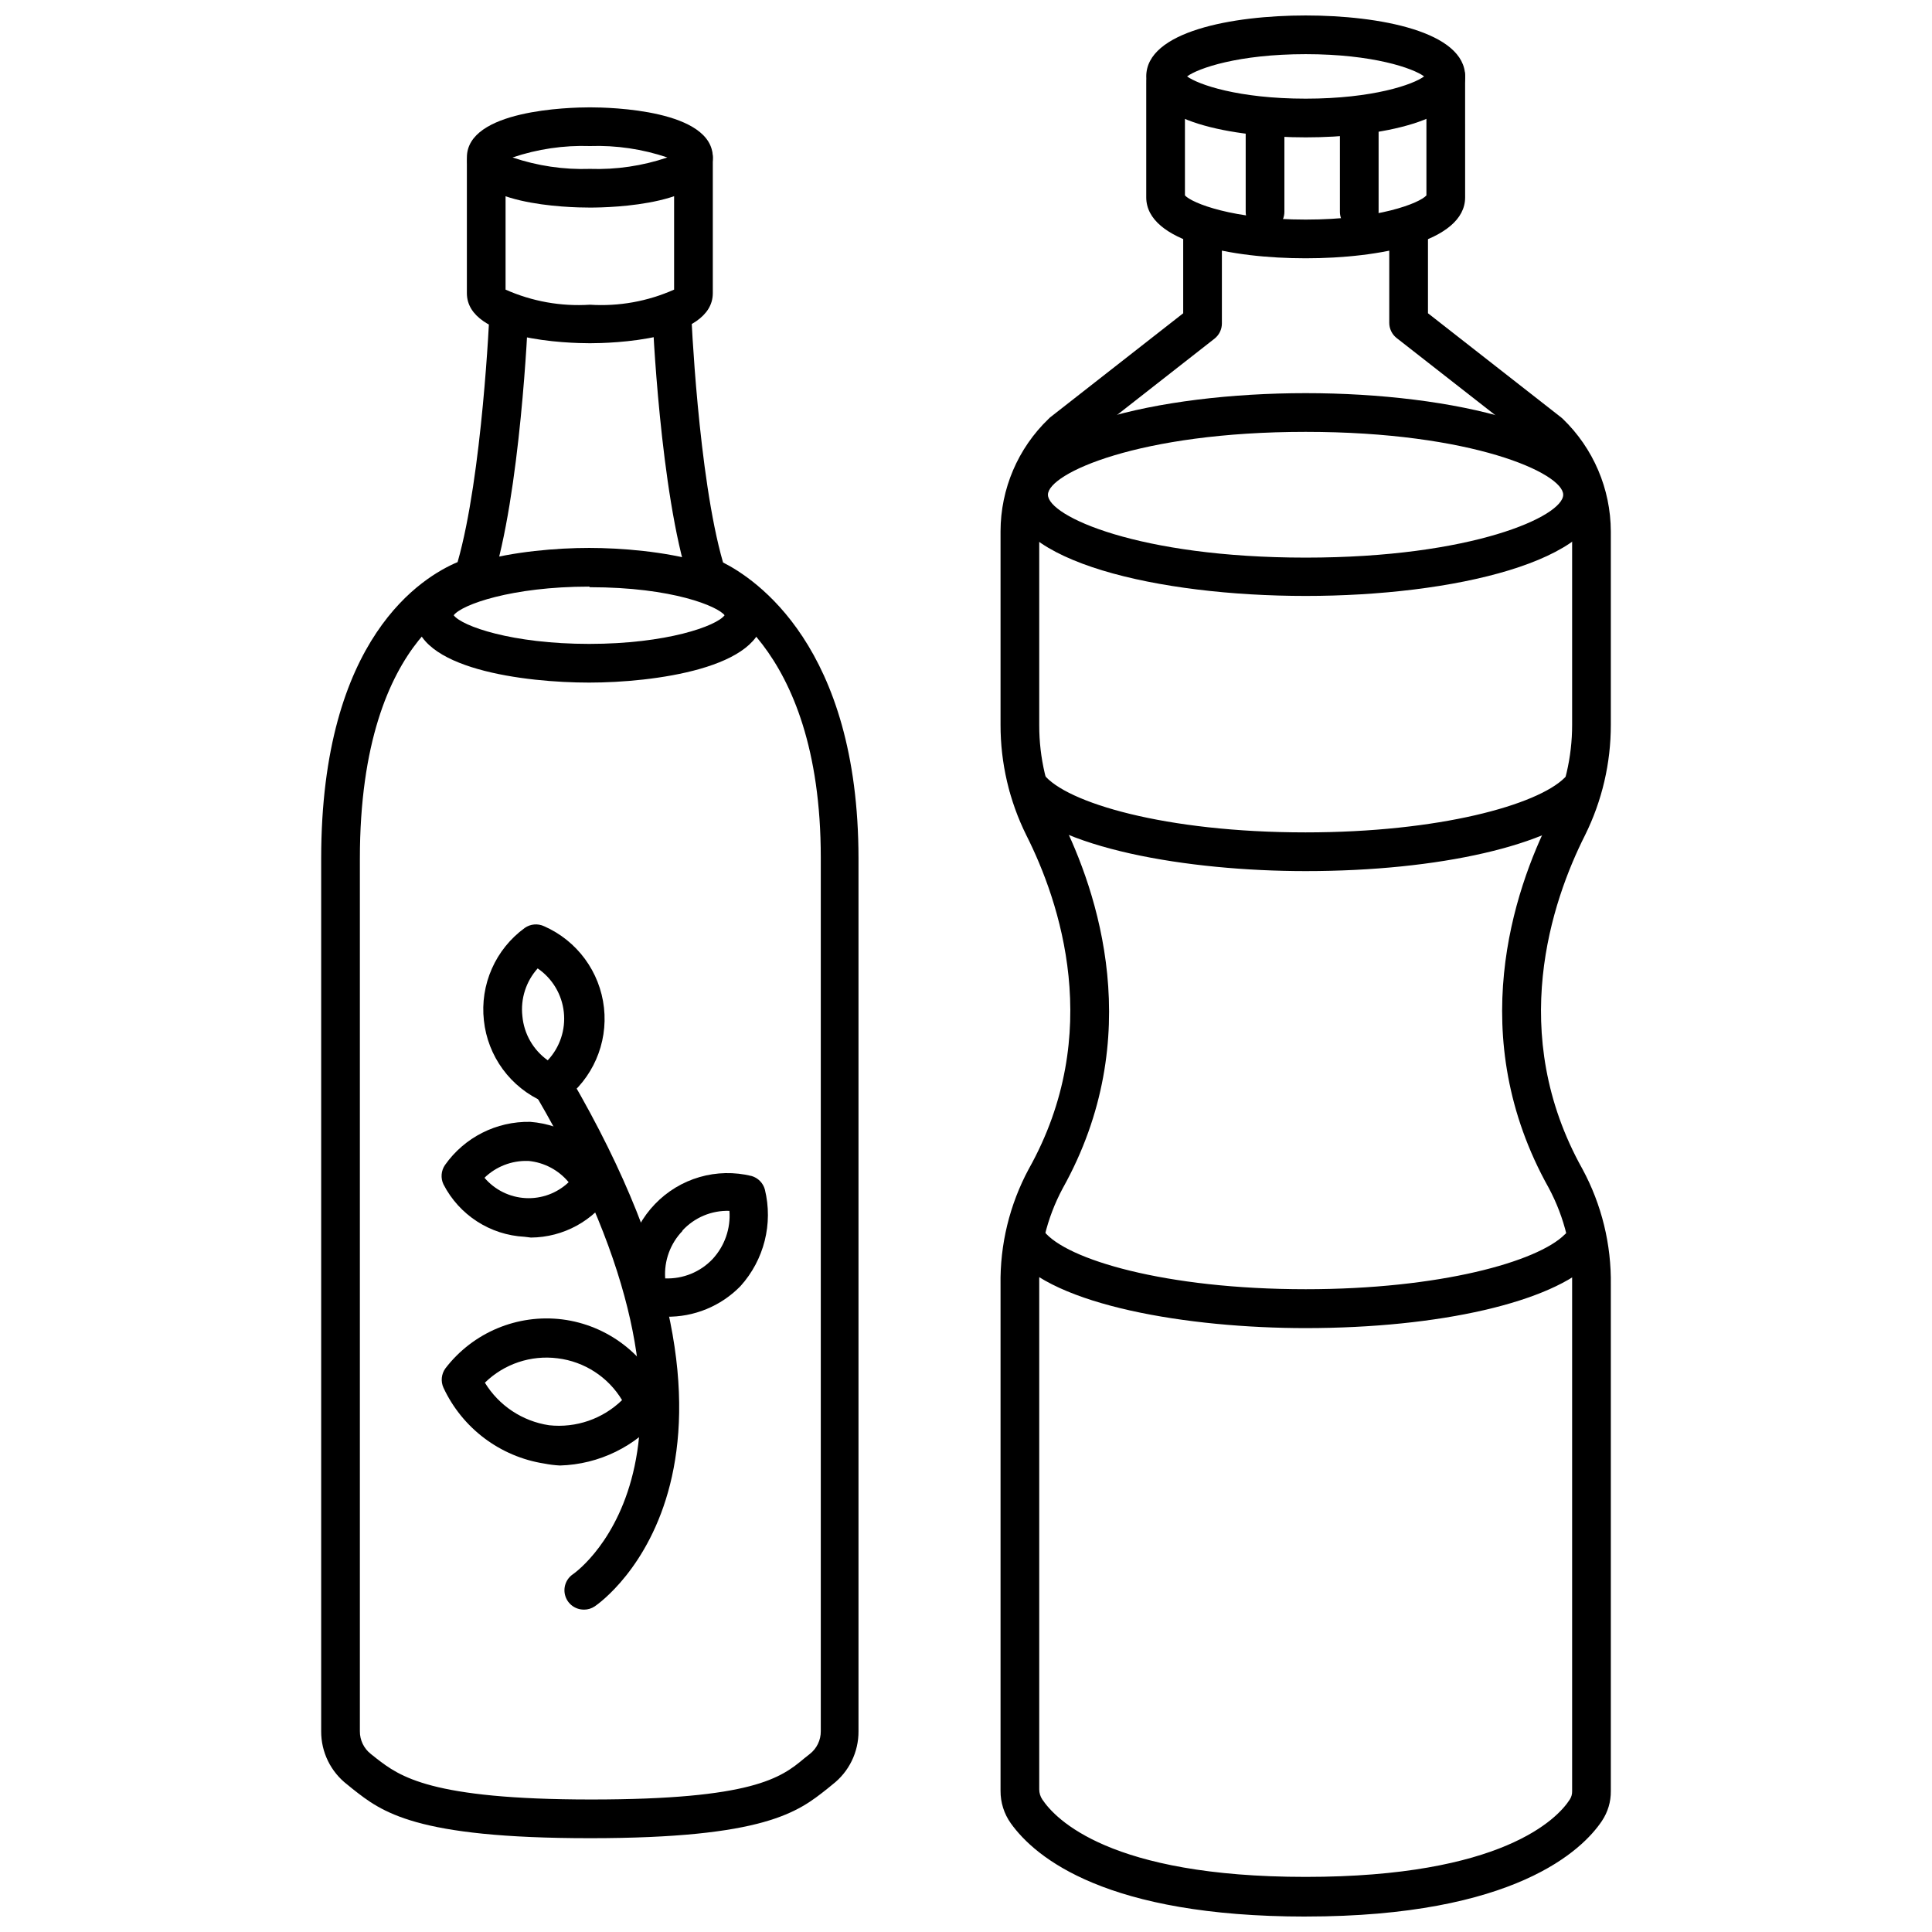
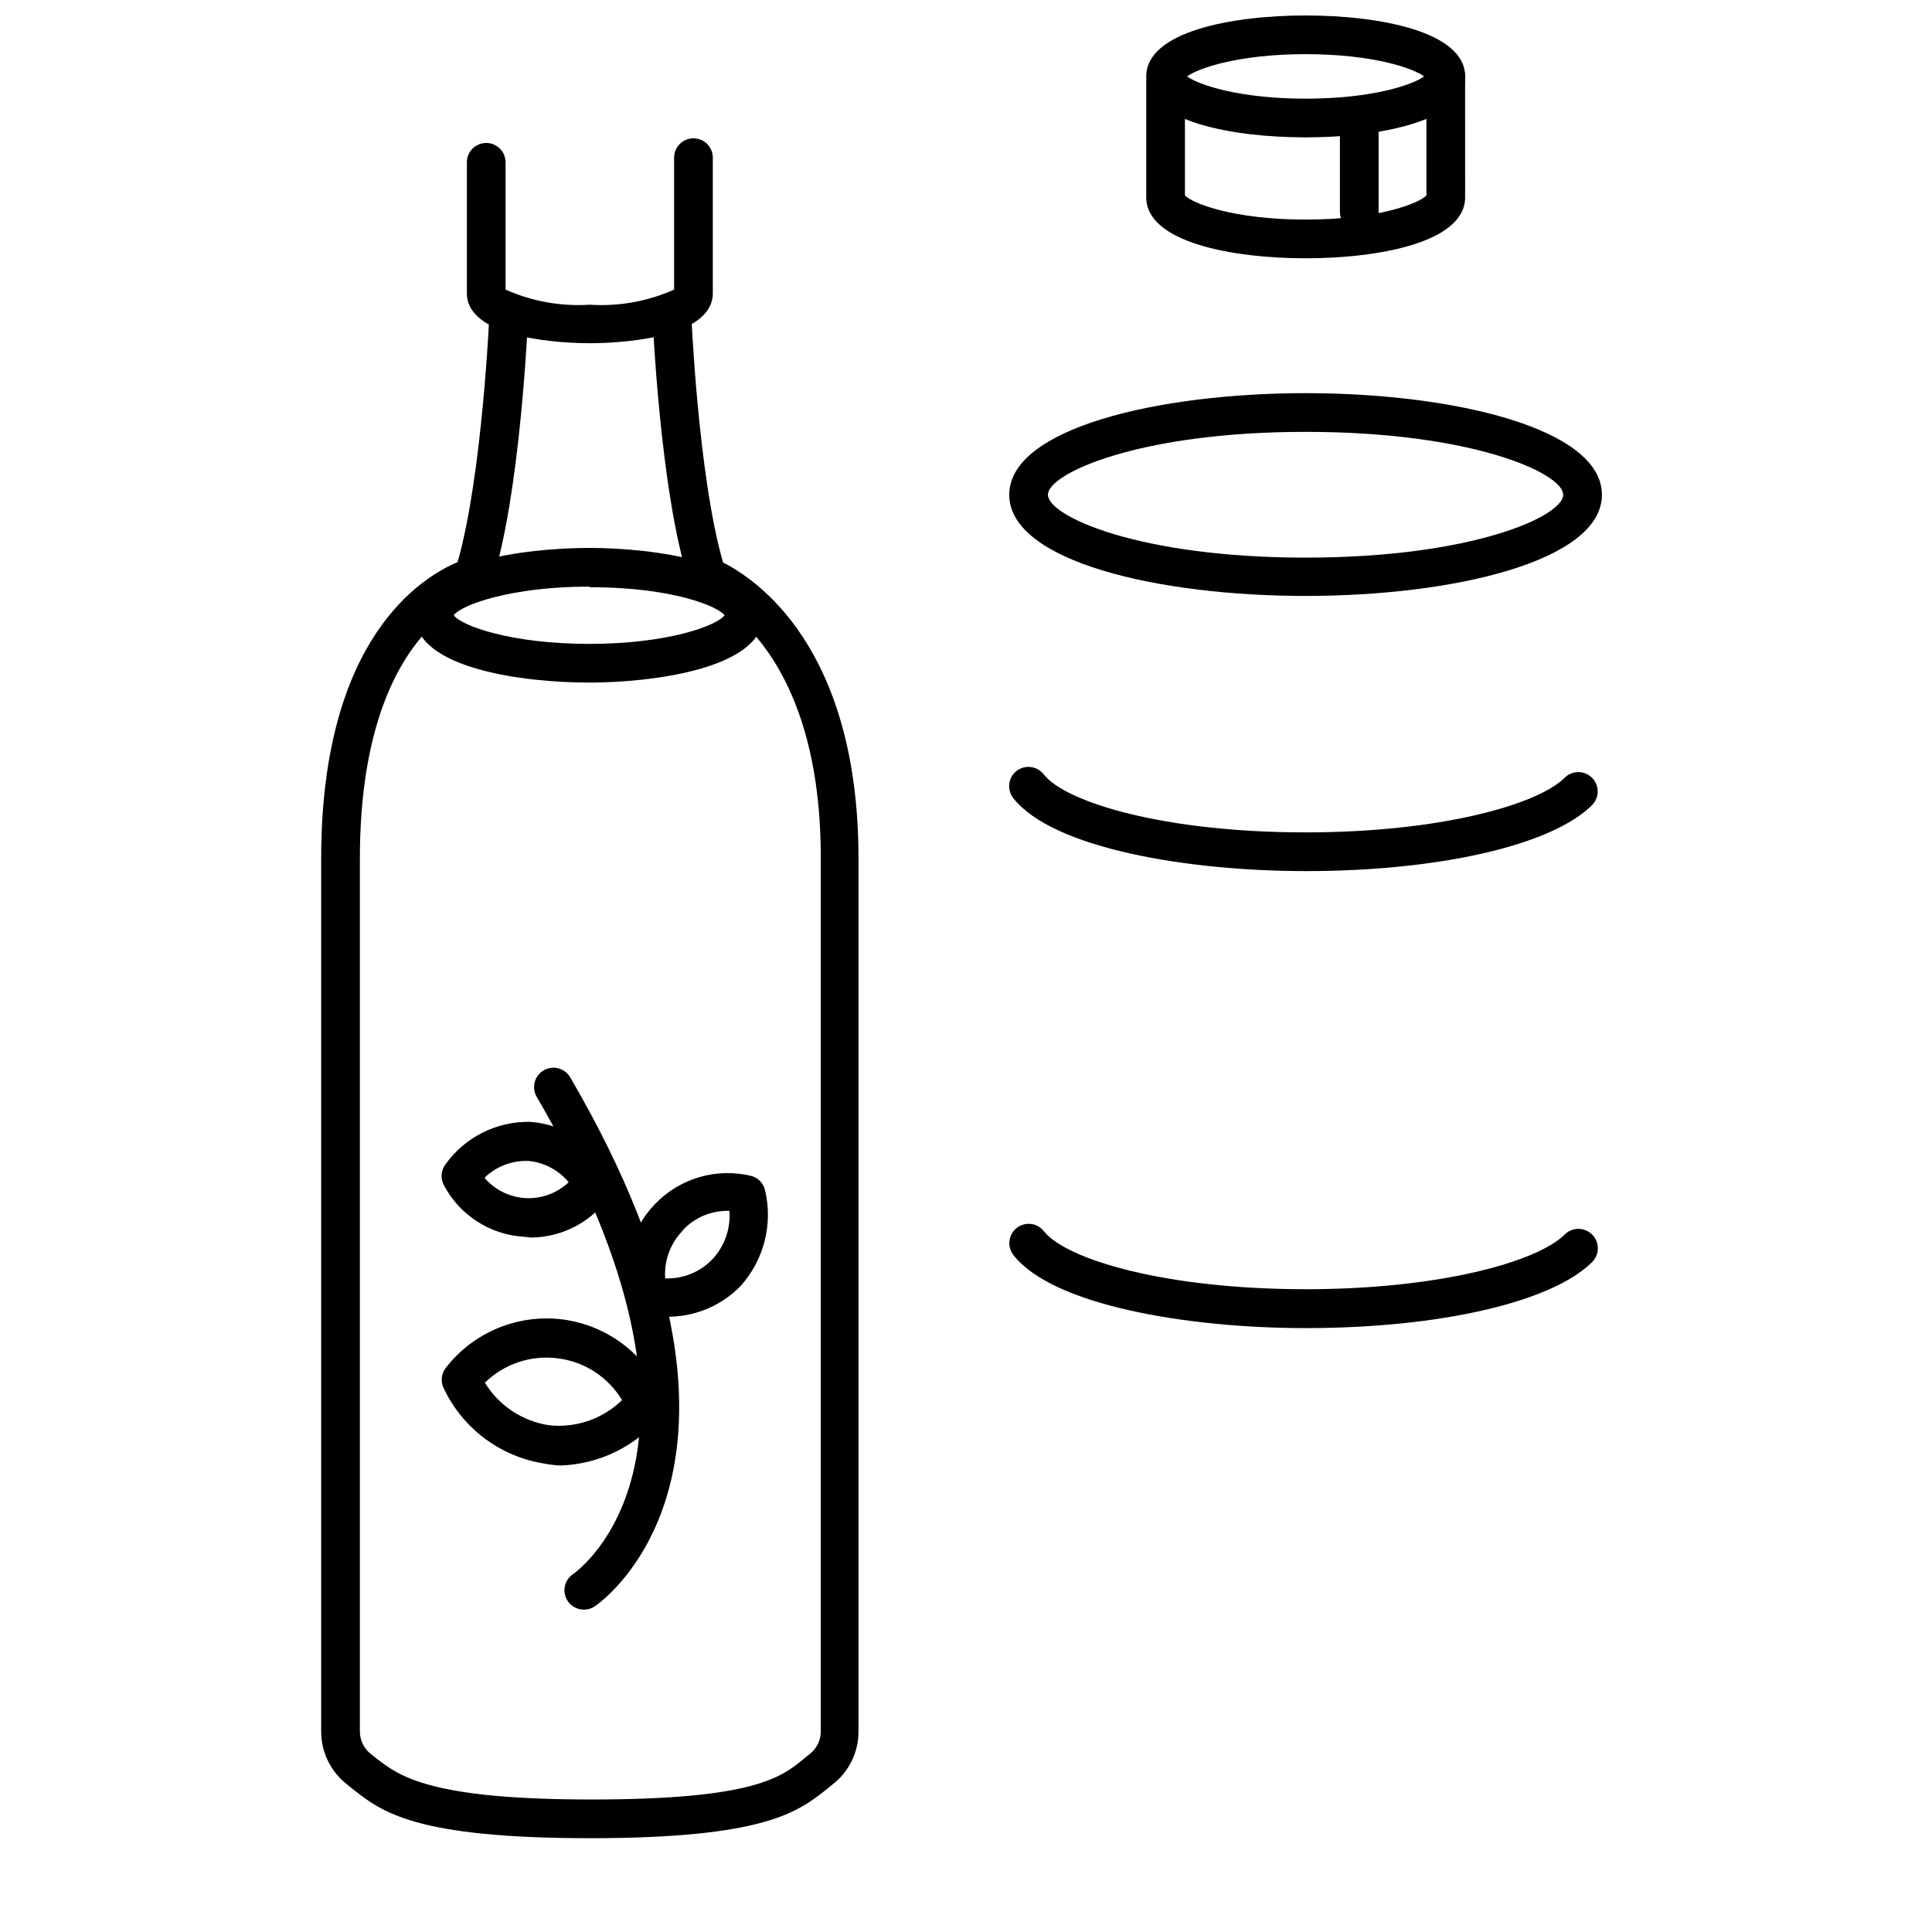
<svg xmlns="http://www.w3.org/2000/svg" width="800px" height="800px" version="1.1" viewBox="144 144 512 512">
  <defs>
    <clipPath id="b">
      <path d="m447 148.09h86v32.906h-86z" />
    </clipPath>
    <clipPath id="a">
-       <path d="m409 202h162v449.9h-162z" />
-     </clipPath>
+       </clipPath>
  </defs>
-   <path d="m267.73 185.73c0-12.613 27.125-13.281 32.613-13.281 5.488 0 32.562 0.668 32.562 13.281 0 12.617-26.871 13.281-32.562 13.281s-32.613-0.613-32.613-13.281zm32.613-3.027v0.004c-6.965-0.234-13.914 0.793-20.512 3.023 6.598 2.234 13.547 3.262 20.512 3.027 6.961 0.234 13.91-0.789 20.512-3.027-6.602-2.234-13.551-3.258-20.512-3.023z" />
  <path d="m300.34 234.96c5.434 0 32.562-0.668 32.562-13.281v-35.895c0-2.832-2.297-5.129-5.129-5.129-2.832 0-5.129 2.297-5.129 5.129v34.973-0.004c-7 3.117-14.656 4.492-22.305 4-7.668 0.496-15.34-0.875-22.359-4v-33.738c0-2.832-2.293-5.129-5.125-5.129s-5.129 2.297-5.129 5.129v34.664c0 12.613 27.125 13.281 32.613 13.281z" />
  <path d="m300.34 631.14c46.406 0 55.176-6.973 62.867-13.074l1.383-1.129v-0.004c4.398-3.371 6.961-8.609 6.922-14.152v-231.21c0-56.406-27.484-74.25-35.895-78.508-6.613-22.871-8.461-66.098-8.461-66.66v-0.004c-0.137-2.731-2.391-4.875-5.125-4.871-2.832 0-5.129 2.297-5.129 5.129 0 1.949 2.051 47.895 9.641 71.379 0.484 1.531 1.664 2.746 3.18 3.281 1.281 0.461 31.793 12.309 31.793 69.945v231.52c0.02 2.363-1.062 4.602-2.926 6.051l-1.488 1.18c-6.102 5.129-13.691 10.871-56.406 10.871-42.711 0-50.812-6.152-56.918-10.871l-1.488-1.18h0.004c-1.863-1.449-2.945-3.688-2.922-6.051v-231.21c0-61.383 31.02-69.637 31.328-69.637 1.73-0.438 3.109-1.738 3.641-3.438 7.59-23.484 9.59-69.43 9.641-71.379 0.129-2.832-2.062-5.231-4.894-5.359-2.832-0.125-5.234 2.066-5.359 4.898 0 0.461-1.898 43.383-8.461 66.305-9.078 3.844-36.152 19.738-36.152 78.609v231.21c-0.035 5.543 2.527 10.781 6.922 14.152l1.383 1.129c7.746 6.102 16.465 13.078 62.922 13.078z" />
  <path d="m298.75 570.57c1.023 0.004 2.023-0.301 2.871-0.871 2.203-1.488 53.176-37.945-6.512-140.2-0.688-1.176-1.812-2.035-3.129-2.379-1.32-0.348-2.723-0.156-3.898 0.535-1.176 0.684-2.035 1.809-2.379 3.129-0.348 1.316-0.156 2.719 0.535 3.894 54.559 93.43 11.434 125.27 9.535 126.55-1.832 1.281-2.625 3.602-1.957 5.738 0.668 2.137 2.644 3.59 4.883 3.594z" />
  <path d="m288.24 531.86c-11.699-1.828-21.715-9.367-26.719-20.102-0.762-1.676-0.566-3.633 0.516-5.125 7.301-9.527 19.109-14.469 31.023-12.973 5.879 0.754 11.453 3.051 16.164 6.652 4.707 3.602 8.383 8.383 10.652 13.855 0.691 1.723 0.398 3.684-0.77 5.129-6.594 8.016-16.336 12.785-26.715 13.078-1.395-0.074-2.781-0.246-4.152-0.516zm3.539-27.895c-7.078-0.906-14.18 1.473-19.281 6.461 3.727 6.094 9.961 10.223 17.023 11.281 7.117 0.773 14.203-1.672 19.332-6.664-3.688-6.125-9.984-10.207-17.074-11.078z" />
  <path d="m314.64 492.48c-1.656-0.473-2.965-1.742-3.484-3.387-1.316-4.512-1.414-9.293-0.289-13.859s3.438-8.75 6.699-12.137c3.242-3.383 7.32-5.852 11.82-7.16 4.5-1.305 9.266-1.398 13.816-0.277 1.695 0.5 3.012 1.84 3.488 3.539 2.234 9.09-0.188 18.695-6.461 25.641-5.18 5.309-12.324 8.242-19.742 8.102-1.961 0.051-3.918-0.105-5.848-0.461zm10.254-22.305 0.004-0.004c-3.262 3.359-4.941 7.945-4.617 12.617 4.731 0.176 9.309-1.691 12.562-5.129 3.199-3.453 4.816-8.078 4.465-12.77-4.746-0.156-9.316 1.773-12.512 5.281z" />
  <path d="m283.01 471.76c-9.129-0.473-17.312-5.766-21.488-13.895-0.789-1.66-0.633-3.617 0.41-5.129 5.168-7.336 13.645-11.621 22.617-11.434 9.035 0.703 17.109 5.906 21.484 13.844 0.914 1.586 0.914 3.543 0 5.129-4.691 7.234-12.707 11.629-21.332 11.691zm0-5.129m0.82-14.973c-4.258-0.109-8.379 1.5-11.438 4.461 2.742 3.219 6.684 5.168 10.902 5.391 4.219 0.223 8.344-1.301 11.406-4.211-2.664-3.223-6.504-5.25-10.668-5.641z" />
-   <path d="m288.08 436.02c-4.312-1.879-8.051-4.867-10.836-8.656-2.781-3.793-4.512-8.258-5.008-12.934-0.52-4.676 0.207-9.41 2.109-13.715 1.898-4.305 4.906-8.027 8.711-10.797 1.504-1.062 3.461-1.238 5.129-0.461 8.766 3.848 14.816 12.078 15.875 21.598 1.059 9.516-3.039 18.875-10.75 24.551-0.887 0.668-1.965 1.027-3.074 1.027-0.758-0.023-1.5-0.234-2.156-0.613zm-5.641-22.715v-0.004c0.422 4.691 2.879 8.965 6.719 11.691 3.215-3.438 4.773-8.109 4.258-12.789-0.512-4.684-3.039-8.906-6.926-11.566-3.098 3.445-4.574 8.059-4.051 12.664z" />
  <path d="m253.98 307.05c0-14.051 29.125-17.844 46.152-17.844 17.023 0 46.152 3.793 46.152 17.844 0 14.051-29.176 17.844-46.152 17.844-16.977 0.004-46.152-3.586-46.152-17.844zm46.152-7.59c-20.512 0-33.793 4.769-35.895 7.59 2.152 2.871 15.383 7.59 35.895 7.59s33.742-4.719 35.895-7.59c-1.746-2.305-13.641-7.434-35.691-7.434z" />
  <path d="m411.46 275.11c0-17.641 39.535-26.922 78.559-26.922 39.023 0 78.508 9.281 78.508 26.922-0.004 17.641-39.488 26.82-78.508 26.82-39.023 0-78.559-9.129-78.559-26.82zm10.254 0c0 5.691 24.102 16.664 68.301 16.664 44.203 0 68.25-10.973 68.25-16.664s-24.102-16.664-68.25-16.664-68.301 11.023-68.301 16.664z" />
  <path d="m490.02 374.85c35.484 0 65.277-6.871 75.891-17.484v-0.004c1.988-2 1.988-5.231 0-7.231-0.965-0.969-2.273-1.516-3.641-1.516-1.367 0-2.68 0.547-3.641 1.516-7.231 7.18-33.125 14.461-68.66 14.461-37.227 0-63.535-7.898-69.379-15.383h-0.004c-0.84-1.078-2.074-1.777-3.434-1.941-1.355-0.164-2.723 0.223-3.797 1.07-2.199 1.762-2.566 4.965-0.82 7.18 10.512 13.383 46.461 19.332 77.484 19.332z" />
  <path d="m490.02 495.96c35.484 0 65.277-6.871 75.891-17.484 2.023-1.996 2.047-5.258 0.051-7.281-1.996-2.027-5.258-2.047-7.281-0.051-7.231 7.231-33.125 14.512-68.66 14.512-37.227 0-63.535-7.898-69.379-15.383h-0.004c-0.848-1.074-2.086-1.762-3.441-1.918-1.359-0.152-2.723 0.242-3.789 1.094-2.199 1.762-2.562 4.969-0.82 7.18 10.461 13.387 46.41 19.332 77.434 19.332z" />
  <g clip-path="url(#b)">
    <path d="m447.77 164.25c0-11.895 22.766-16.152 42.254-16.152 19.484 0 42.254 4.258 42.254 16.152-0.004 11.898-22.77 16.152-42.254 16.152-19.488 0-42.254-4.203-42.254-16.152zm42.254-5.898c-17.844 0-28.512 3.742-31.434 5.898 2.922 2.152 13.59 5.898 31.434 5.898s28.508-3.746 31.379-5.898c-2.871-2.152-13.535-5.898-31.379-5.898z" />
  </g>
  <path d="m490.02 212.45c19.484 0 42.254-4.258 42.254-16.152l-0.004-32.051c0-2.832-2.293-5.129-5.125-5.129s-5.129 2.297-5.129 5.129v31.535c-1.793 2.051-12.719 6.41-31.996 6.41-19.281 0-30.152-4.359-32-6.41v-29.793c0-2.832-2.297-5.125-5.129-5.125s-5.125 2.293-5.125 5.125v30.309c0 11.895 22.766 16.152 42.254 16.152z" />
  <path d="m504.22 205.27c1.359 0 2.664-0.539 3.625-1.504 0.961-0.961 1.5-2.266 1.5-3.625v-23.484c0-2.832-2.293-5.129-5.125-5.129-2.832 0-5.129 2.297-5.129 5.129v23.484c0 1.359 0.539 2.664 1.504 3.625 0.961 0.965 2.266 1.504 3.625 1.504z" />
-   <path d="m479.25 205.27c1.359 0 2.664-0.539 3.625-1.504 0.961-0.961 1.504-2.266 1.504-3.625v-23.484c0-2.832-2.297-5.129-5.129-5.129s-5.129 2.297-5.129 5.129v23.484c0 1.359 0.539 2.664 1.504 3.625 0.961 0.965 2.266 1.504 3.625 1.504z" />
  <g clip-path="url(#a)">
    <path d="m490.02 651.9c55.484 0 73.379-17.691 78.508-25.332h-0.004c1.566-2.332 2.391-5.086 2.359-7.894v-134.14c0.168-10.734-2.43-21.328-7.539-30.766-20.051-35.895-8.152-70.867 0.719-88.457 4.5-9.086 6.836-19.09 6.82-29.227v-51.281c-0.039-11.242-4.625-21.988-12.715-29.793l-0.41-0.359-35.332-27.637v-19.691c0-2.832-2.297-5.129-5.129-5.129s-5.129 2.297-5.129 5.129v22.203c-0.008 1.578 0.711 3.074 1.949 4.051l37.125 29.023c5.977 5.848 9.355 13.844 9.387 22.203v51.281c0.008 8.535-1.957 16.961-5.746 24.613-9.793 19.434-22.871 58.047-0.461 98.094 4.223 7.879 6.359 16.703 6.207 25.641v134.25c0.023 0.781-0.191 1.547-0.617 2.203-3.281 5.129-18 20.512-69.996 20.512s-66.355-15.383-69.789-20.512c-0.527-0.789-0.816-1.715-0.82-2.664v-133.63c-0.145-8.934 1.988-17.762 6.207-25.641 22.355-40.047 9.281-78.66-0.461-98.094-3.789-7.652-5.754-16.074-5.746-24.613v-51.277c-0.02-8.371 3.367-16.387 9.387-22.203l37.074-29.023c1.238-0.98 1.957-2.477 1.945-4.055v-22.355c0-2.832-2.293-5.129-5.125-5.129s-5.129 2.297-5.129 5.129v19.691l-35.332 27.641-0.359 0.359v-0.004c-8.109 7.793-12.699 18.547-12.715 29.793v51.281c-0.016 10.137 2.32 20.141 6.82 29.227 8.871 17.59 20.77 52.559 0.668 88.457h-0.004c-5.082 9.445-7.66 20.039-7.484 30.766v134.04c-0.02 3.082 0.93 6.098 2.719 8.613 6.613 9.23 25.484 24.715 78.148 24.715z" />
  </g>
</svg>